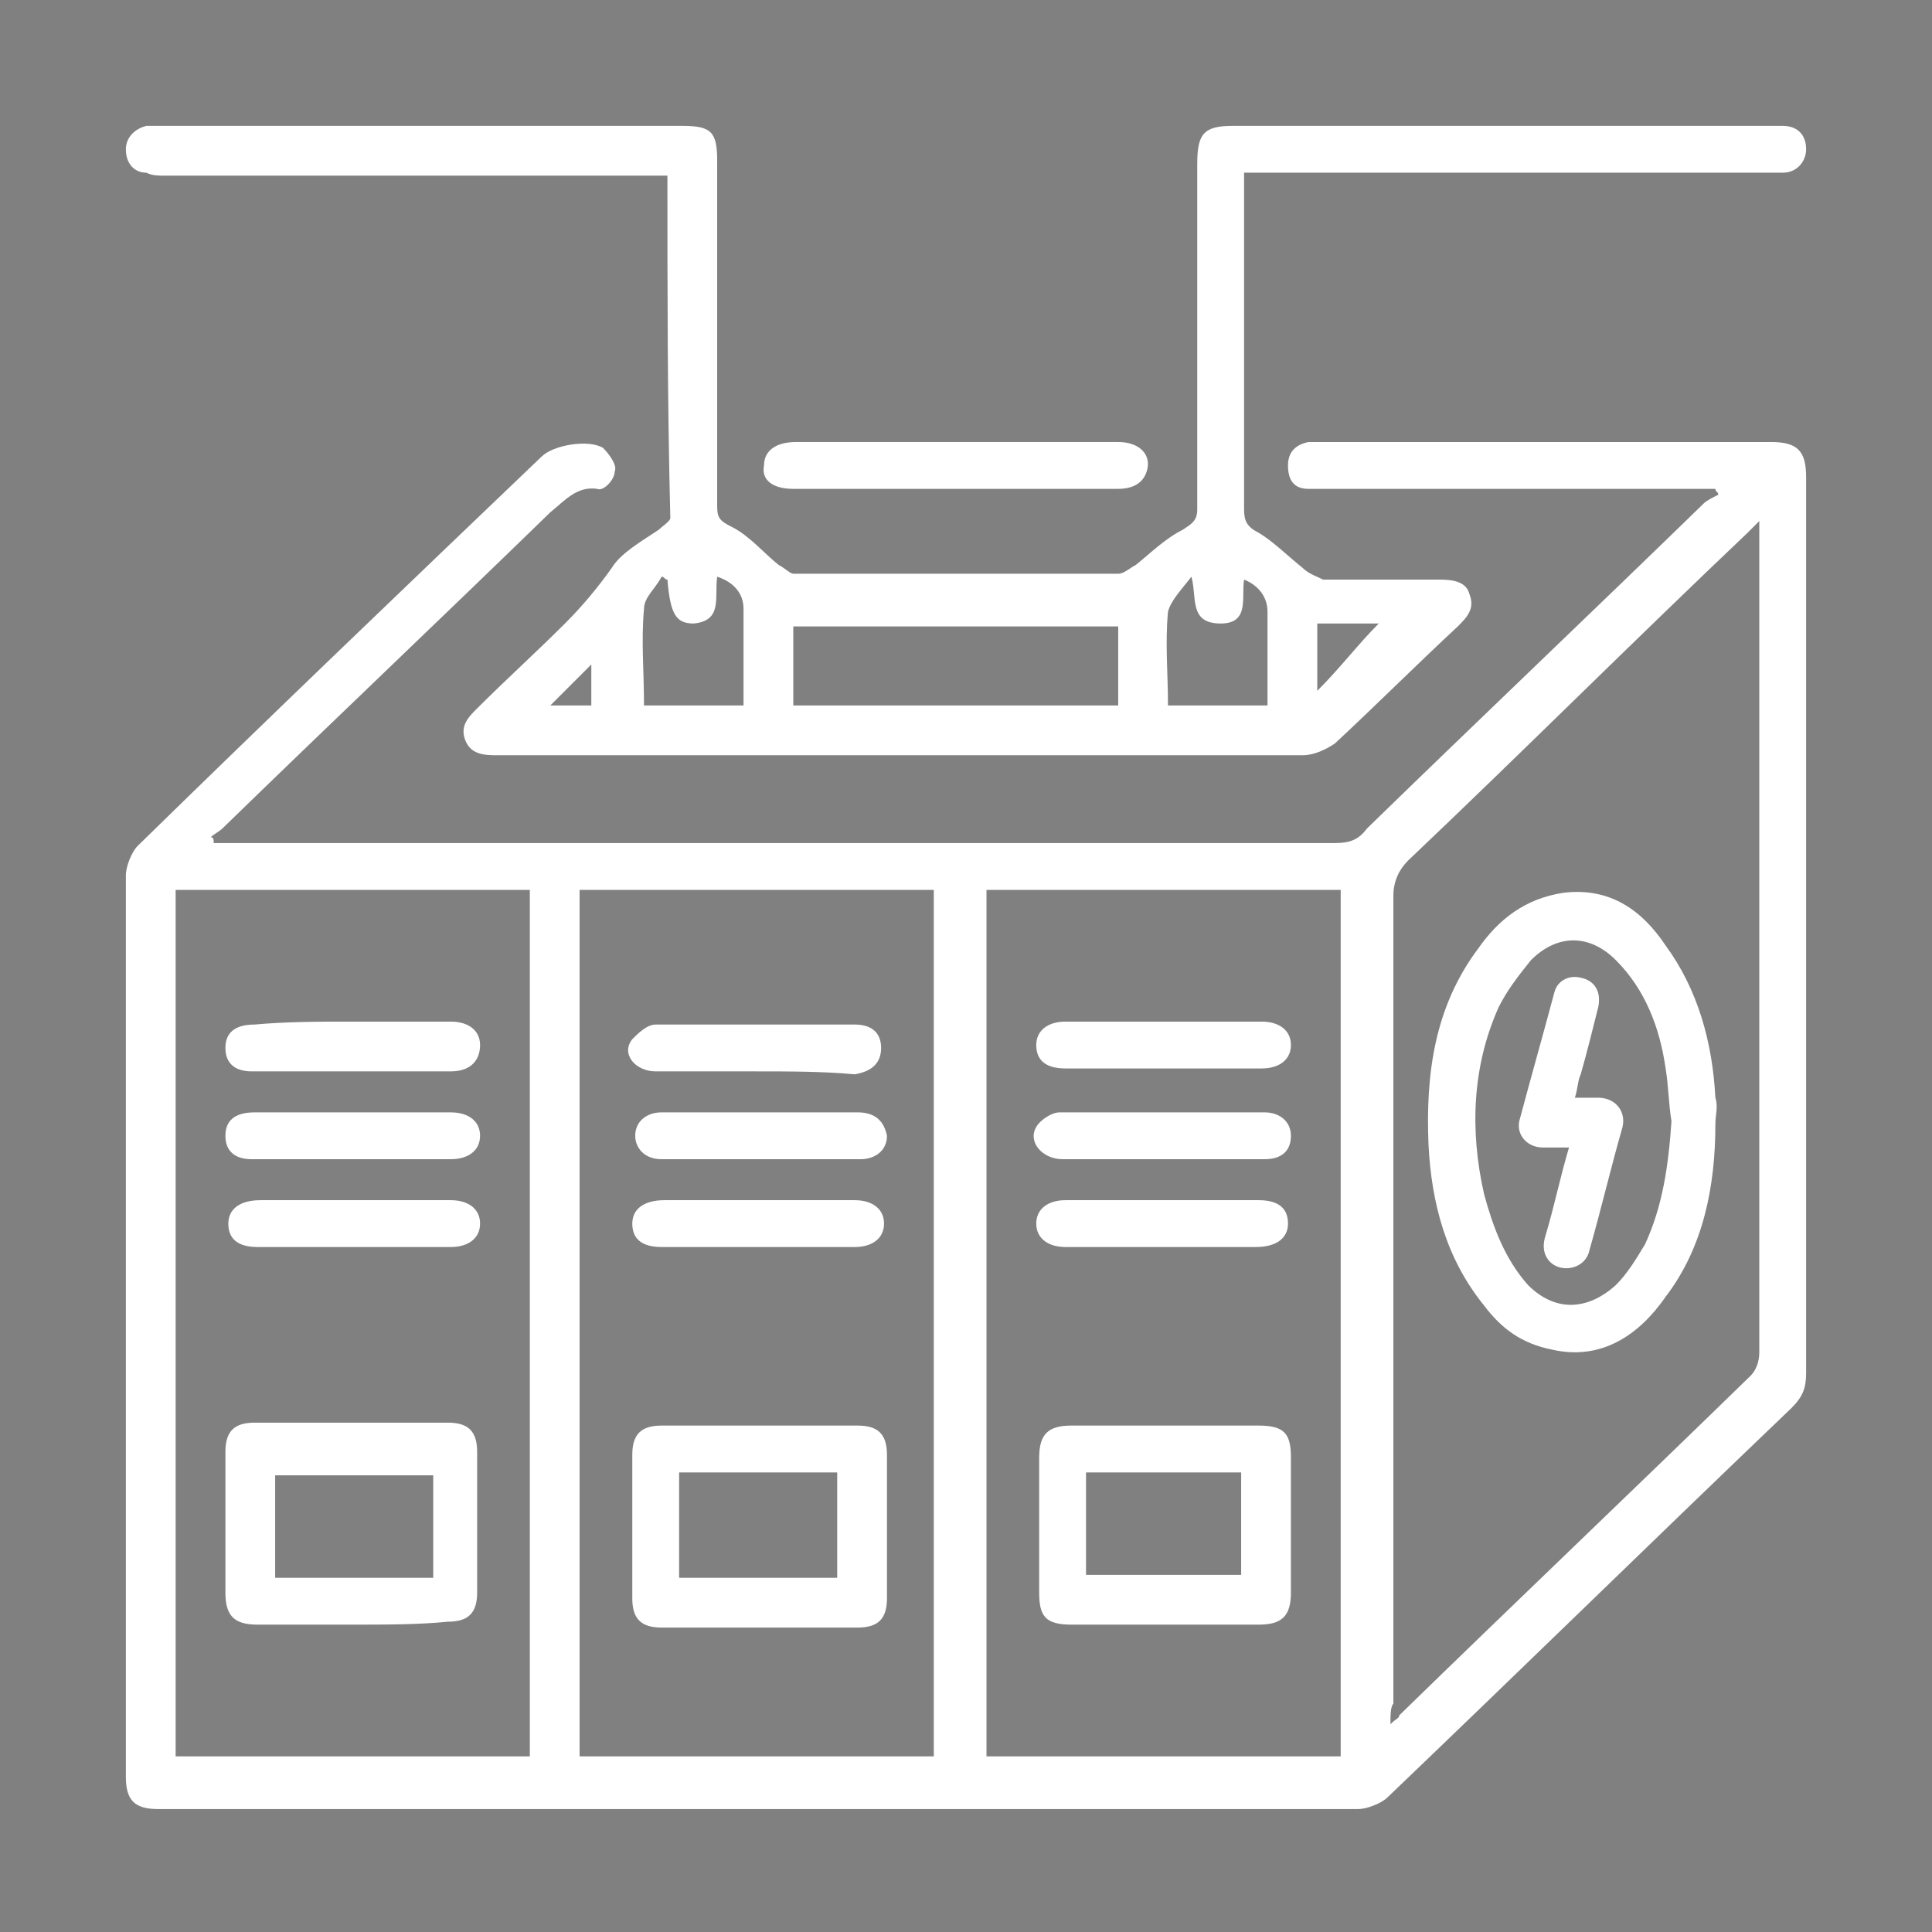
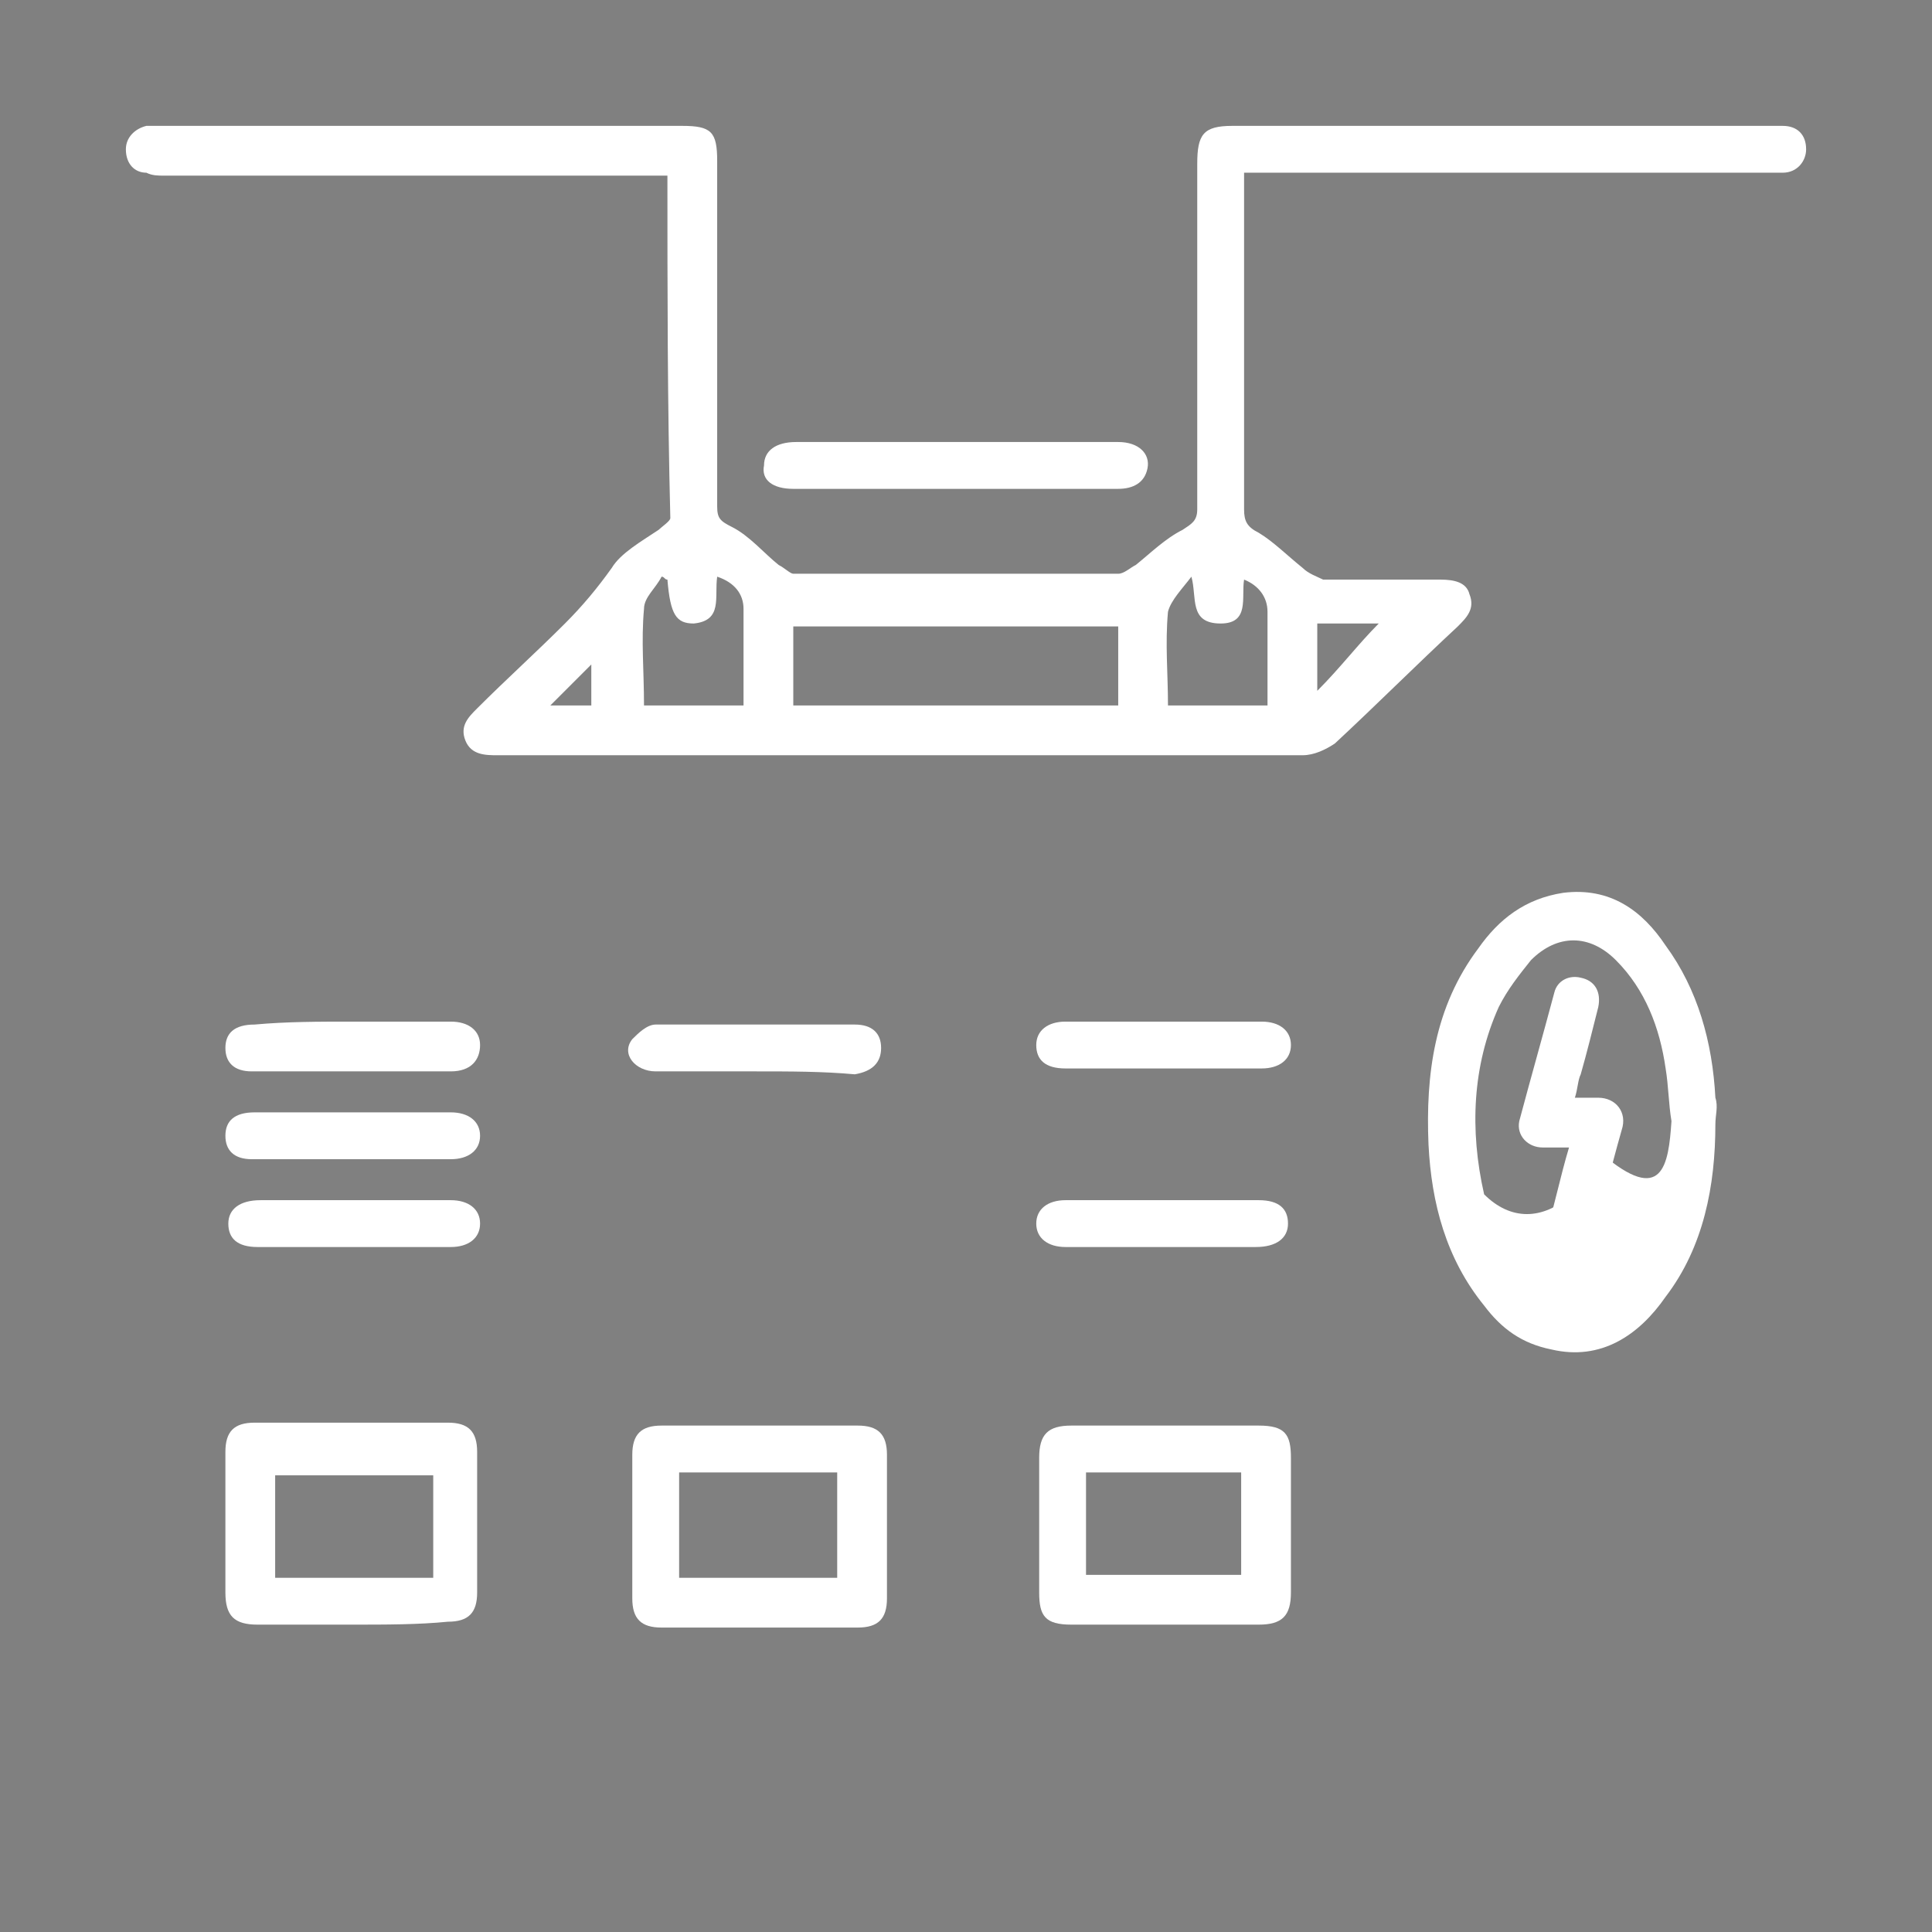
<svg xmlns="http://www.w3.org/2000/svg" version="1.1" id="Layer_1" x="0px" y="0px" viewBox="0 0 66 66" style="enable-background:new 0 0 66 66;" xml:space="preserve">
  <rect x="0" y="0" width="66" height="66" fill="#808080" stroke="none" />
  <style type="text/css">
	.st0{fill:#FFFFFF;}
</style>
  <path d="M-1621.5-729.7c26,0.1,47.2-20.9,47.3-46.8c0.1-25.9-21-47-47-47.2c-25.7-0.2-47.1,21.3-47.1,47.1  C-1668.2-750.9-1647.1-729.7-1621.5-729.7z" />
  <g>
    <g>
-       <path class="st0" d="M7.3,28.8c0.2,0,0.4,0,0.6,0c12.6,0,25.1,0,37.7,0c0.5,0,0.8-0.1,1.1-0.5c3.8-3.7,7.7-7.4,11.5-11.1    c0.1-0.1,0.3-0.2,0.5-0.3c0-0.1-0.1-0.1-0.1-0.2c-0.2,0-0.4,0-0.6,0c-4.2,0-8.5,0-12.7,0c-0.2,0-0.4,0-0.6,0    c-0.5,0-0.7-0.3-0.7-0.8c0-0.4,0.2-0.7,0.7-0.8c0.2,0,0.3,0,0.5,0c5.1,0,10.2,0,15.3,0c0.9,0,1.2,0.3,1.2,1.2    c0,10.2,0,20.4,0,30.6c0,0.5-0.1,0.8-0.5,1.2c-4.6,4.4-9.2,8.9-13.8,13.3c-0.2,0.2-0.7,0.4-1,0.4c-13.7,0-27.3,0-41,0    c-0.8,0-1.1-0.3-1.1-1.1c0-10.3,0-20.5,0-30.8c0-0.3,0.2-0.8,0.4-1c4.6-4.5,9.2-8.9,13.8-13.3c0.4-0.4,1.6-0.6,2.1-0.3    c0.2,0.2,0.5,0.6,0.4,0.8c0,0.3-0.4,0.7-0.6,0.6c-0.7-0.1-1.1,0.4-1.6,0.8c-3.7,3.6-7.5,7.2-11.2,10.8c-0.1,0.1-0.3,0.2-0.4,0.3    C7.3,28.6,7.3,28.7,7.3,28.8z M33.7,30.4c0,9.9,0,19.7,0,29.6c4.1,0,8.1,0,12.1,0c0-9.9,0-19.7,0-29.6    C41.7,30.4,37.7,30.4,33.7,30.4z M6,60c4.1,0,8.1,0,12.1,0c0-9.9,0-19.7,0-29.6c-4.1,0-8.1,0-12.1,0C6,40.3,6,50.1,6,60z     M19.8,30.4c0,9.9,0,19.8,0,29.6c4.1,0,8.1,0,12.1,0c0-9.9,0-19.7,0-29.6C27.9,30.4,23.9,30.4,19.8,30.4z M47.5,58.9    c0.2-0.2,0.3-0.2,0.3-0.3c4-3.9,8-7.7,12-11.6c0.2-0.2,0.3-0.5,0.3-0.8c0-9.3,0-18.6,0-27.8c0-0.2,0-0.4,0-0.6    c-0.2,0.2-0.3,0.3-0.4,0.4c-3.9,3.7-7.7,7.5-11.6,11.2c-0.3,0.3-0.5,0.7-0.5,1.2c0,9.2,0,18.4,0,27.6    C47.5,58.3,47.5,58.6,47.5,58.9z" />
      <path class="st0" d="M22.8,6c-0.3,0-0.5,0-0.8,0C16.6,6,11.1,6,5.6,6C5.4,6,5.2,6,5,5.9C4.6,5.9,4.3,5.6,4.3,5.1    c0-0.4,0.3-0.7,0.7-0.8c0.1,0,0.3,0,0.5,0c5.9,0,11.8,0,17.8,0c1,0,1.2,0.2,1.2,1.2c0,3.9,0,7.9,0,11.8c0,0.4,0.1,0.5,0.5,0.7    c0.6,0.3,1.1,0.9,1.6,1.3c0.2,0.1,0.4,0.3,0.5,0.3c3.7,0,7.4,0,11.1,0c0.2,0,0.4-0.2,0.6-0.3c0.5-0.4,1-0.9,1.6-1.2    c0.3-0.2,0.5-0.3,0.5-0.7c0-3.9,0-7.9,0-11.8c0-1,0.2-1.3,1.2-1.3c6.1,0,12.3,0,18.4,0c0.1,0,0.3,0,0.4,0c0.5,0,0.8,0.3,0.8,0.8    c0,0.4-0.3,0.8-0.8,0.8c-0.2,0-0.3,0-0.5,0c-5.7,0-11.5,0-17.2,0c-0.2,0-0.4,0-0.7,0c0,0.2,0,0.4,0,0.6c0,3.6,0,7.2,0,10.9    c0,0.4,0.1,0.6,0.5,0.8c0.5,0.3,1,0.8,1.5,1.2c0.2,0.2,0.5,0.3,0.7,0.4c1.3,0,2.7,0,4,0c0.5,0,0.9,0.1,1,0.5    c0.2,0.5-0.1,0.8-0.4,1.1c-1.4,1.3-2.8,2.7-4.2,4c-0.3,0.2-0.7,0.4-1.1,0.4c-9.2,0-18.3,0-27.5,0c-0.4,0-0.9,0-1.1-0.5    c-0.2-0.5,0.1-0.8,0.4-1.1c1-1,2-1.9,3-2.9c0.6-0.6,1.1-1.2,1.6-1.9c0.3-0.5,1-0.9,1.6-1.3c0.1-0.1,0.4-0.3,0.4-0.4    C22.8,13.8,22.8,9.9,22.8,6z M38.2,21.4c-3.7,0-7.4,0-11.1,0c0,0.9,0,1.8,0,2.7c3.7,0,7.4,0,11.1,0C38.2,23.1,38.2,22.3,38.2,21.4    z M43.3,24.1c0-1.1,0-2.1,0-3.2c0-0.5-0.3-0.9-0.8-1.1c-0.1,0.6,0.2,1.5-0.8,1.5c-1.1,0-0.8-0.9-1-1.6c-0.3,0.4-0.7,0.8-0.8,1.2    c-0.1,1.1,0,2.1,0,3.2C41,24.1,42.1,24.1,43.3,24.1z M22.8,19.8c-0.1,0-0.1-0.1-0.2-0.1c-0.2,0.4-0.6,0.7-0.6,1.1    c-0.1,1.1,0,2.1,0,3.3c1.1,0,2.2,0,3.4,0c0-1.1,0-2.2,0-3.3c0-0.5-0.3-0.9-0.9-1.1c-0.1,0.7,0.2,1.5-0.8,1.6    C23.1,21.3,22.9,21,22.8,19.8z M45,21.3c0,0.7,0,1.5,0,2.3c0.8-0.8,1.4-1.6,2.1-2.3C46.4,21.3,45.7,21.3,45,21.3z M20.2,24.1    c0-0.5,0-0.9,0-1.4c-0.5,0.5-1,1-1.4,1.4C19.3,24.1,19.7,24.1,20.2,24.1z" />
      <path class="st0" d="M32.6,16.7c-1.8,0-3.6,0-5.5,0c-0.7,0-1.1-0.3-1-0.8c0-0.5,0.4-0.8,1.1-0.8c3.7,0,7.3,0,11,0    c0.7,0,1.1,0.4,1,0.9c-0.1,0.5-0.5,0.7-1,0.7C36.3,16.7,34.4,16.7,32.6,16.7z" />
      <path class="st0" d="M39.8,48.7c1.1,0,2.1,0,3.2,0c0.9,0,1.1,0.3,1.1,1.1c0,1.5,0,3.1,0,4.6c0,0.8-0.3,1.1-1.1,1.1    c-2.1,0-4.3,0-6.4,0c-0.9,0-1.1-0.3-1.1-1.1c0-1.5,0-3.1,0-4.6c0-0.8,0.3-1.1,1.1-1.1C37.6,48.7,38.7,48.7,39.8,48.7z M37.1,50.3    c0,1.2,0,2.4,0,3.5c1.8,0,3.6,0,5.3,0c0-1.2,0-2.3,0-3.5C40.7,50.3,38.9,50.3,37.1,50.3z" />
-       <path class="st0" d="M39.7,39.6c-1.1,0-2.2,0-3.4,0c-0.7,0-1.2-0.6-0.9-1.1c0.1-0.2,0.5-0.5,0.8-0.5c2.3,0,4.6,0,7,0    c0.5,0,0.9,0.3,0.9,0.8c0,0.5-0.3,0.8-0.9,0.8C42,39.6,40.8,39.6,39.7,39.6z" />
      <path class="st0" d="M39.7,42.6c-1.1,0-2.2,0-3.3,0c-0.6,0-1-0.3-1-0.8c0-0.5,0.4-0.8,1-0.8c2.2,0,4.4,0,6.6,0c0.7,0,1,0.3,1,0.8    c0,0.5-0.4,0.8-1.1,0.8C41.9,42.6,40.8,42.6,39.7,42.6z" />
      <path class="st0" d="M39.7,34.9c1.1,0,2.2,0,3.4,0c0.6,0,1,0.3,1,0.8c0,0.5-0.4,0.8-1,0.8c-2.2,0-4.4,0-6.7,0c-0.7,0-1-0.3-1-0.8    c0-0.5,0.4-0.8,1-0.8C37.5,34.9,38.6,34.9,39.7,34.9z" />
      <path class="st0" d="M12,55.5c-1.1,0-2.1,0-3.2,0c-0.8,0-1.1-0.3-1.1-1.1c0-1.6,0-3.2,0-4.8c0-0.7,0.3-1,1-1c2.2,0,4.4,0,6.6,0    c0.7,0,1,0.3,1,1c0,1.6,0,3.2,0,4.8c0,0.7-0.3,1-1,1C14.3,55.5,13.2,55.5,12,55.5z M14.8,53.9c0-1.2,0-2.3,0-3.5    c-1.8,0-3.6,0-5.4,0c0,1.2,0,2.3,0,3.5C11.2,53.9,13,53.9,14.8,53.9z" />
      <path class="st0" d="M12,38c1.1,0,2.2,0,3.4,0c0.6,0,1,0.3,1,0.8c0,0.5-0.4,0.8-1,0.8c-2.3,0-4.5,0-6.8,0c-0.6,0-0.9-0.3-0.9-0.8    c0-0.5,0.3-0.8,1-0.8C9.8,38,10.9,38,12,38z" />
      <path class="st0" d="M12,41c1.1,0,2.2,0,3.4,0c0.6,0,1,0.3,1,0.8c0,0.5-0.4,0.8-1,0.8c-2.2,0-4.4,0-6.6,0c-0.7,0-1-0.3-1-0.8    c0-0.5,0.4-0.8,1.1-0.8C9.8,41,10.9,41,12,41z" />
      <path class="st0" d="M12,34.9c1.1,0,2.2,0,3.4,0c0.6,0,1,0.3,1,0.8c0,0.5-0.3,0.9-1,0.9c-2.3,0-4.5,0-6.8,0    c-0.6,0-0.9-0.3-0.9-0.8c0-0.5,0.3-0.8,1-0.8C9.8,34.9,10.9,34.9,12,34.9z" />
      <path class="st0" d="M26,48.7c1.1,0,2.2,0,3.3,0c0.7,0,1,0.3,1,1c0,1.6,0,3.2,0,4.9c0,0.7-0.3,1-1,1c-2.2,0-4.4,0-6.7,0    c-0.7,0-1-0.3-1-1c0-1.6,0-3.2,0-4.9c0-0.7,0.3-1,1-1C23.7,48.7,24.8,48.7,26,48.7z M28.6,50.3c-0.9,0-1.8,0-2.7,0    c-0.9,0-1.8,0-2.7,0c0,1.2,0,2.4,0,3.6c0.9,0,1.8,0,2.7,0c0.9,0,1.8,0,2.7,0C28.6,52.7,28.6,51.5,28.6,50.3z" />
      <path class="st0" d="M25.8,36.6c-1.1,0-2.2,0-3.4,0c-0.7,0-1.2-0.6-0.8-1.1c0.2-0.2,0.5-0.5,0.8-0.5c2.3,0,4.6,0,6.8,0    c0.6,0,0.9,0.3,0.9,0.8c0,0.5-0.3,0.8-0.9,0.9C28.1,36.6,27,36.6,25.8,36.6C25.8,36.6,25.8,36.6,25.8,36.6z" />
-       <path class="st0" d="M25.9,38c1.1,0,2.2,0,3.4,0c0.6,0,0.9,0.3,1,0.8c0,0.5-0.4,0.8-0.9,0.8c-2.3,0-4.6,0-6.8,0    c-0.6,0-0.9-0.4-0.9-0.8c0-0.5,0.4-0.8,0.9-0.8C23.6,38,24.7,38,25.9,38z" />
-       <path class="st0" d="M25.9,41c1.1,0,2.2,0,3.3,0c0.6,0,1,0.3,1,0.8c0,0.5-0.4,0.8-1,0.8c-2.2,0-4.4,0-6.6,0c-0.7,0-1-0.3-1-0.8    c0-0.5,0.4-0.8,1.1-0.8C23.7,41,24.8,41,25.9,41z" />
-       <path class="st0" d="M58.6,38.4c0,2.1-0.4,4.2-1.7,5.9c-0.9,1.3-2.2,2.2-3.9,1.8c-1-0.2-1.7-0.7-2.3-1.5c-1.3-1.6-1.8-3.5-1.9-5.5    c-0.1-2.4,0.2-4.7,1.7-6.7c0.7-1,1.6-1.7,2.9-1.9c1.6-0.2,2.7,0.6,3.5,1.8c1.1,1.5,1.6,3.3,1.7,5.2C58.7,37.8,58.6,38.1,58.6,38.4    z M57.1,38.3c-0.1-0.6-0.1-1.2-0.2-1.8c-0.2-1.4-0.7-2.7-1.7-3.7c-0.9-0.9-2-0.9-2.9,0c-0.4,0.5-0.8,1-1.1,1.6    c-0.9,2-1,4.2-0.5,6.4c0.3,1.1,0.7,2.2,1.5,3.1c0.9,0.9,2,0.9,3,0c0.4-0.4,0.7-0.9,1-1.4C56.8,41.2,57,39.8,57.1,38.3z" />
+       <path class="st0" d="M58.6,38.4c0,2.1-0.4,4.2-1.7,5.9c-0.9,1.3-2.2,2.2-3.9,1.8c-1-0.2-1.7-0.7-2.3-1.5c-1.3-1.6-1.8-3.5-1.9-5.5    c-0.1-2.4,0.2-4.7,1.7-6.7c0.7-1,1.6-1.7,2.9-1.9c1.6-0.2,2.7,0.6,3.5,1.8c1.1,1.5,1.6,3.3,1.7,5.2C58.7,37.8,58.6,38.1,58.6,38.4    z M57.1,38.3c-0.1-0.6-0.1-1.2-0.2-1.8c-0.2-1.4-0.7-2.7-1.7-3.7c-0.9-0.9-2-0.9-2.9,0c-0.4,0.5-0.8,1-1.1,1.6    c-0.9,2-1,4.2-0.5,6.4c0.9,0.9,2,0.9,3,0c0.4-0.4,0.7-0.9,1-1.4C56.8,41.2,57,39.8,57.1,38.3z" />
    </g>
    <path class="st0" d="M53.6,39.2c-0.3,0-0.6,0-0.9,0c-0.5,0-0.9-0.4-0.8-0.9c0.4-1.5,0.8-2.9,1.2-4.4c0.1-0.4,0.5-0.6,0.9-0.5   c0.5,0.1,0.7,0.5,0.6,1c-0.2,0.8-0.4,1.6-0.6,2.3c-0.1,0.2-0.1,0.5-0.2,0.8c0.3,0,0.6,0,0.8,0c0.6,0,1,0.5,0.8,1.1   c-0.4,1.4-0.7,2.7-1.1,4.1c-0.1,0.5-0.6,0.7-1,0.6c-0.4-0.1-0.7-0.5-0.5-1.1C53.1,41.2,53.3,40.2,53.6,39.2z" />
  </g>
</svg>